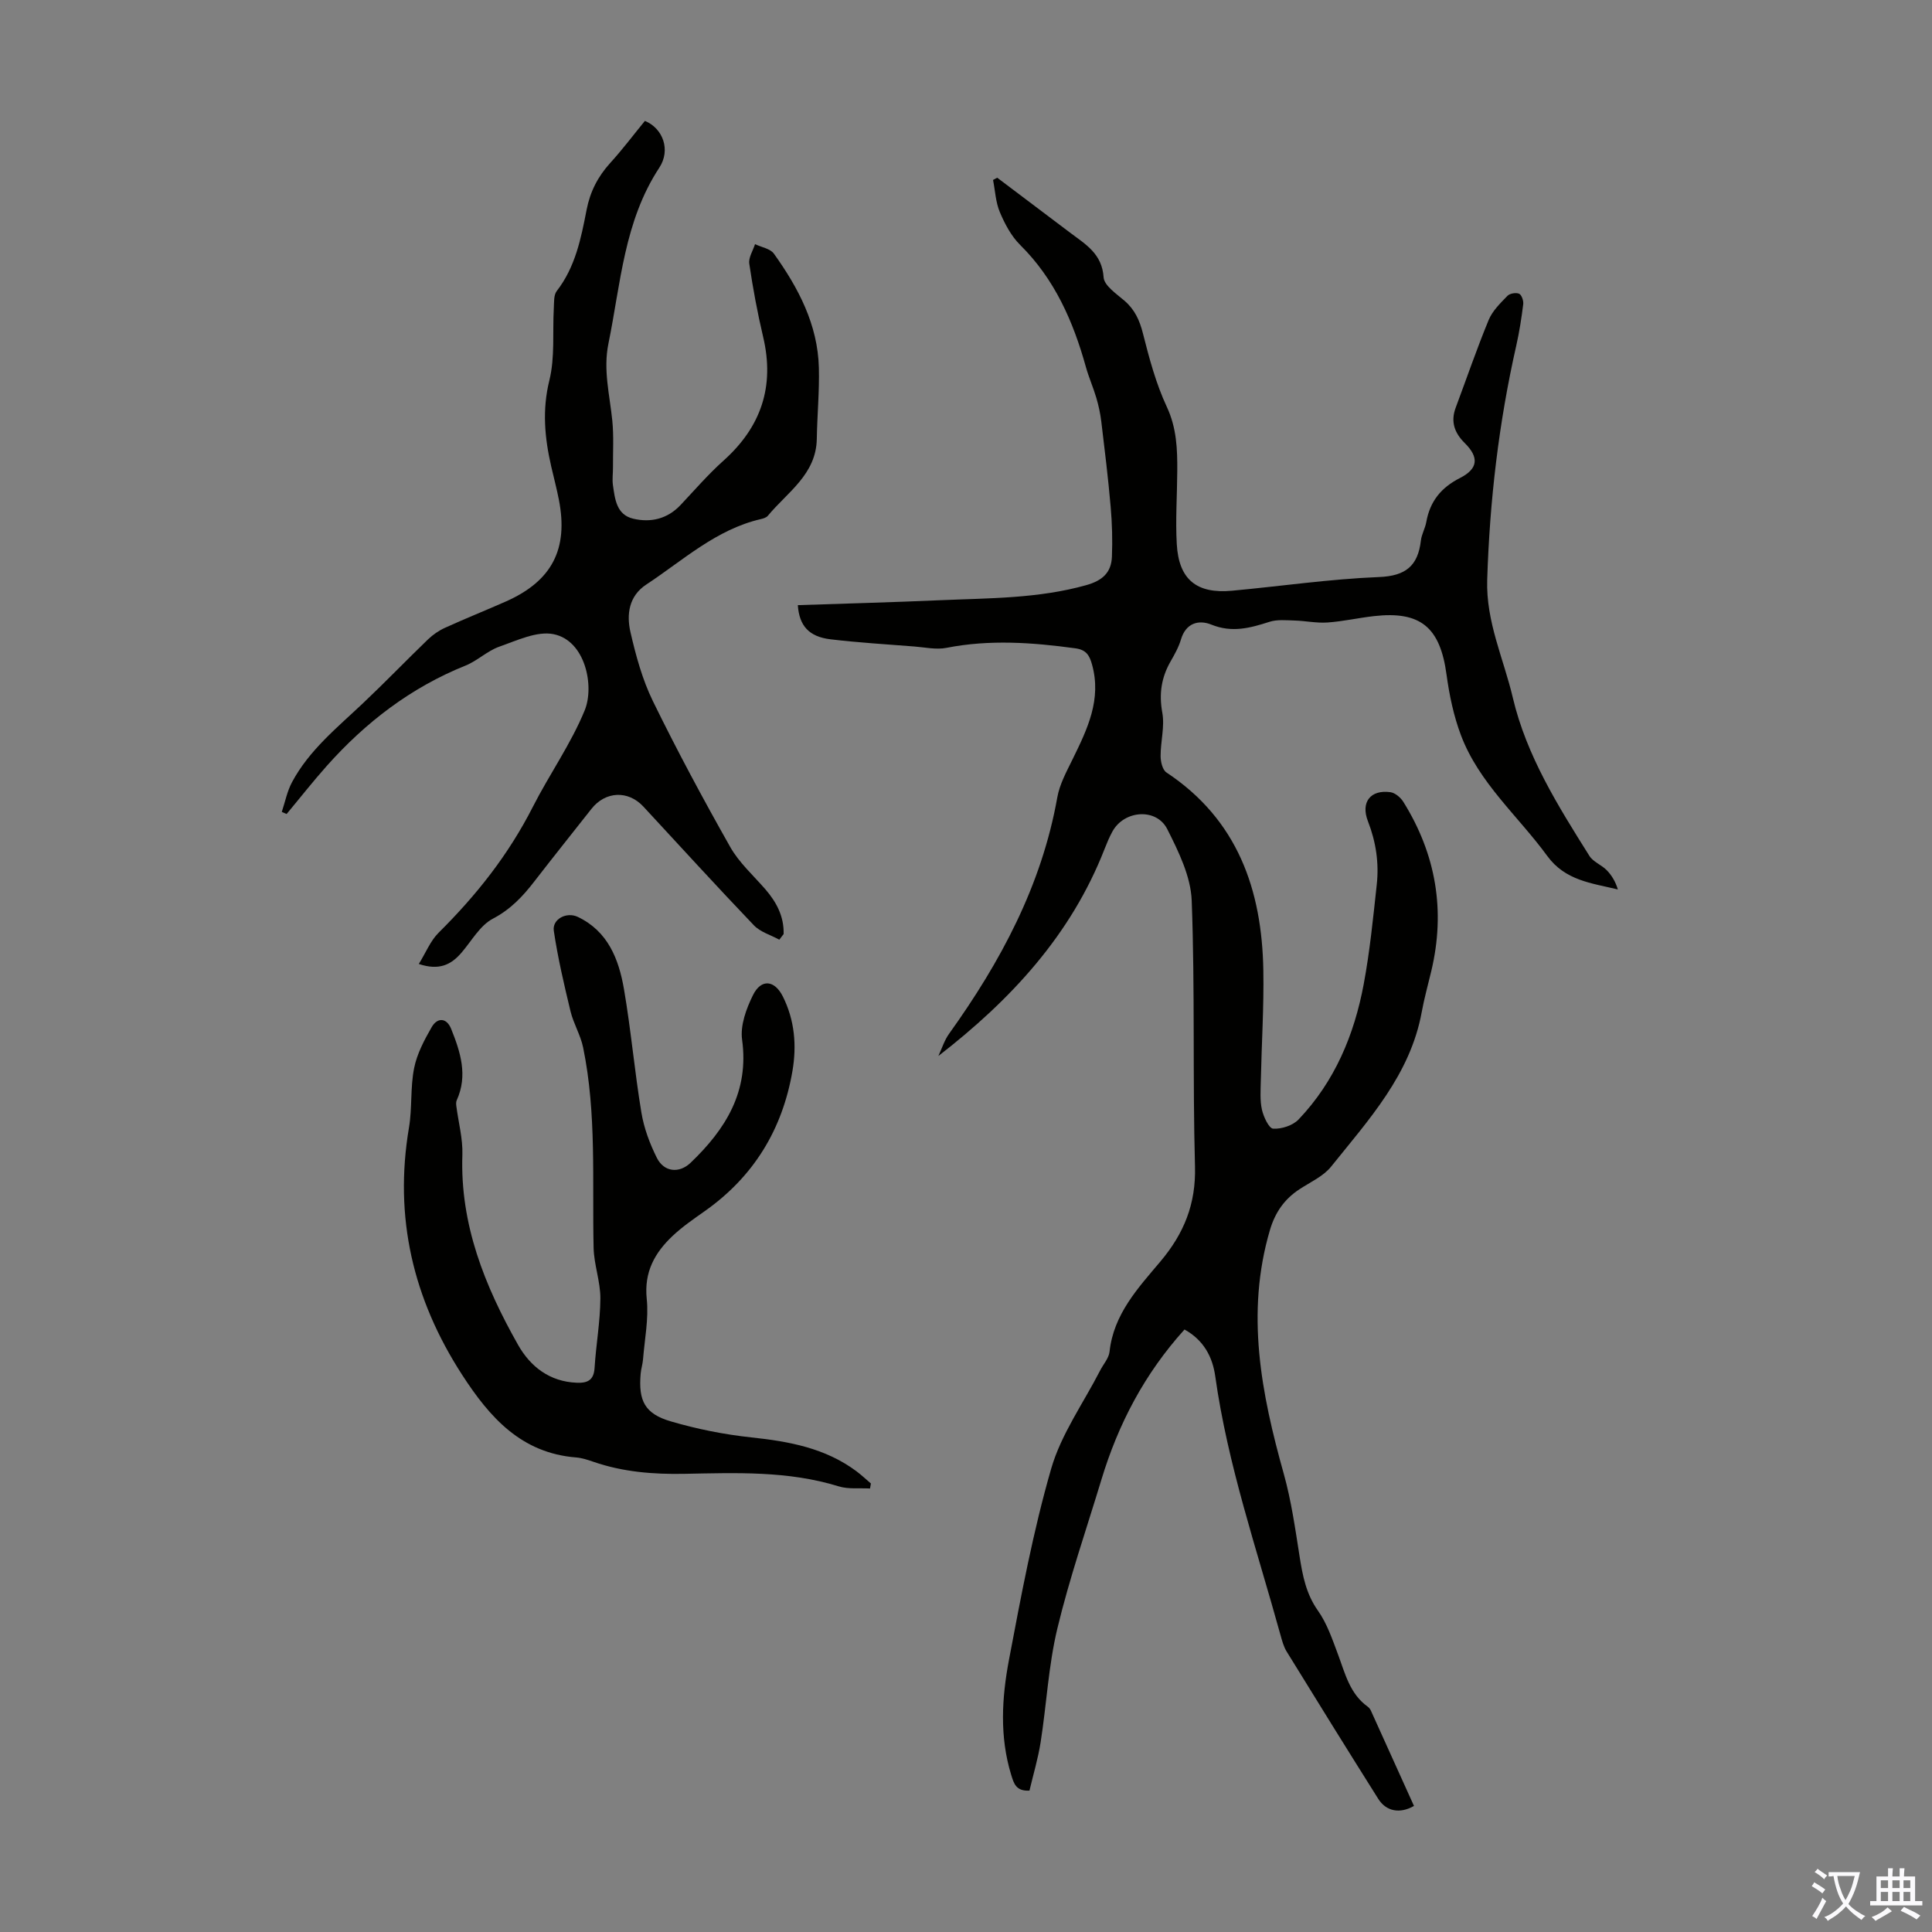
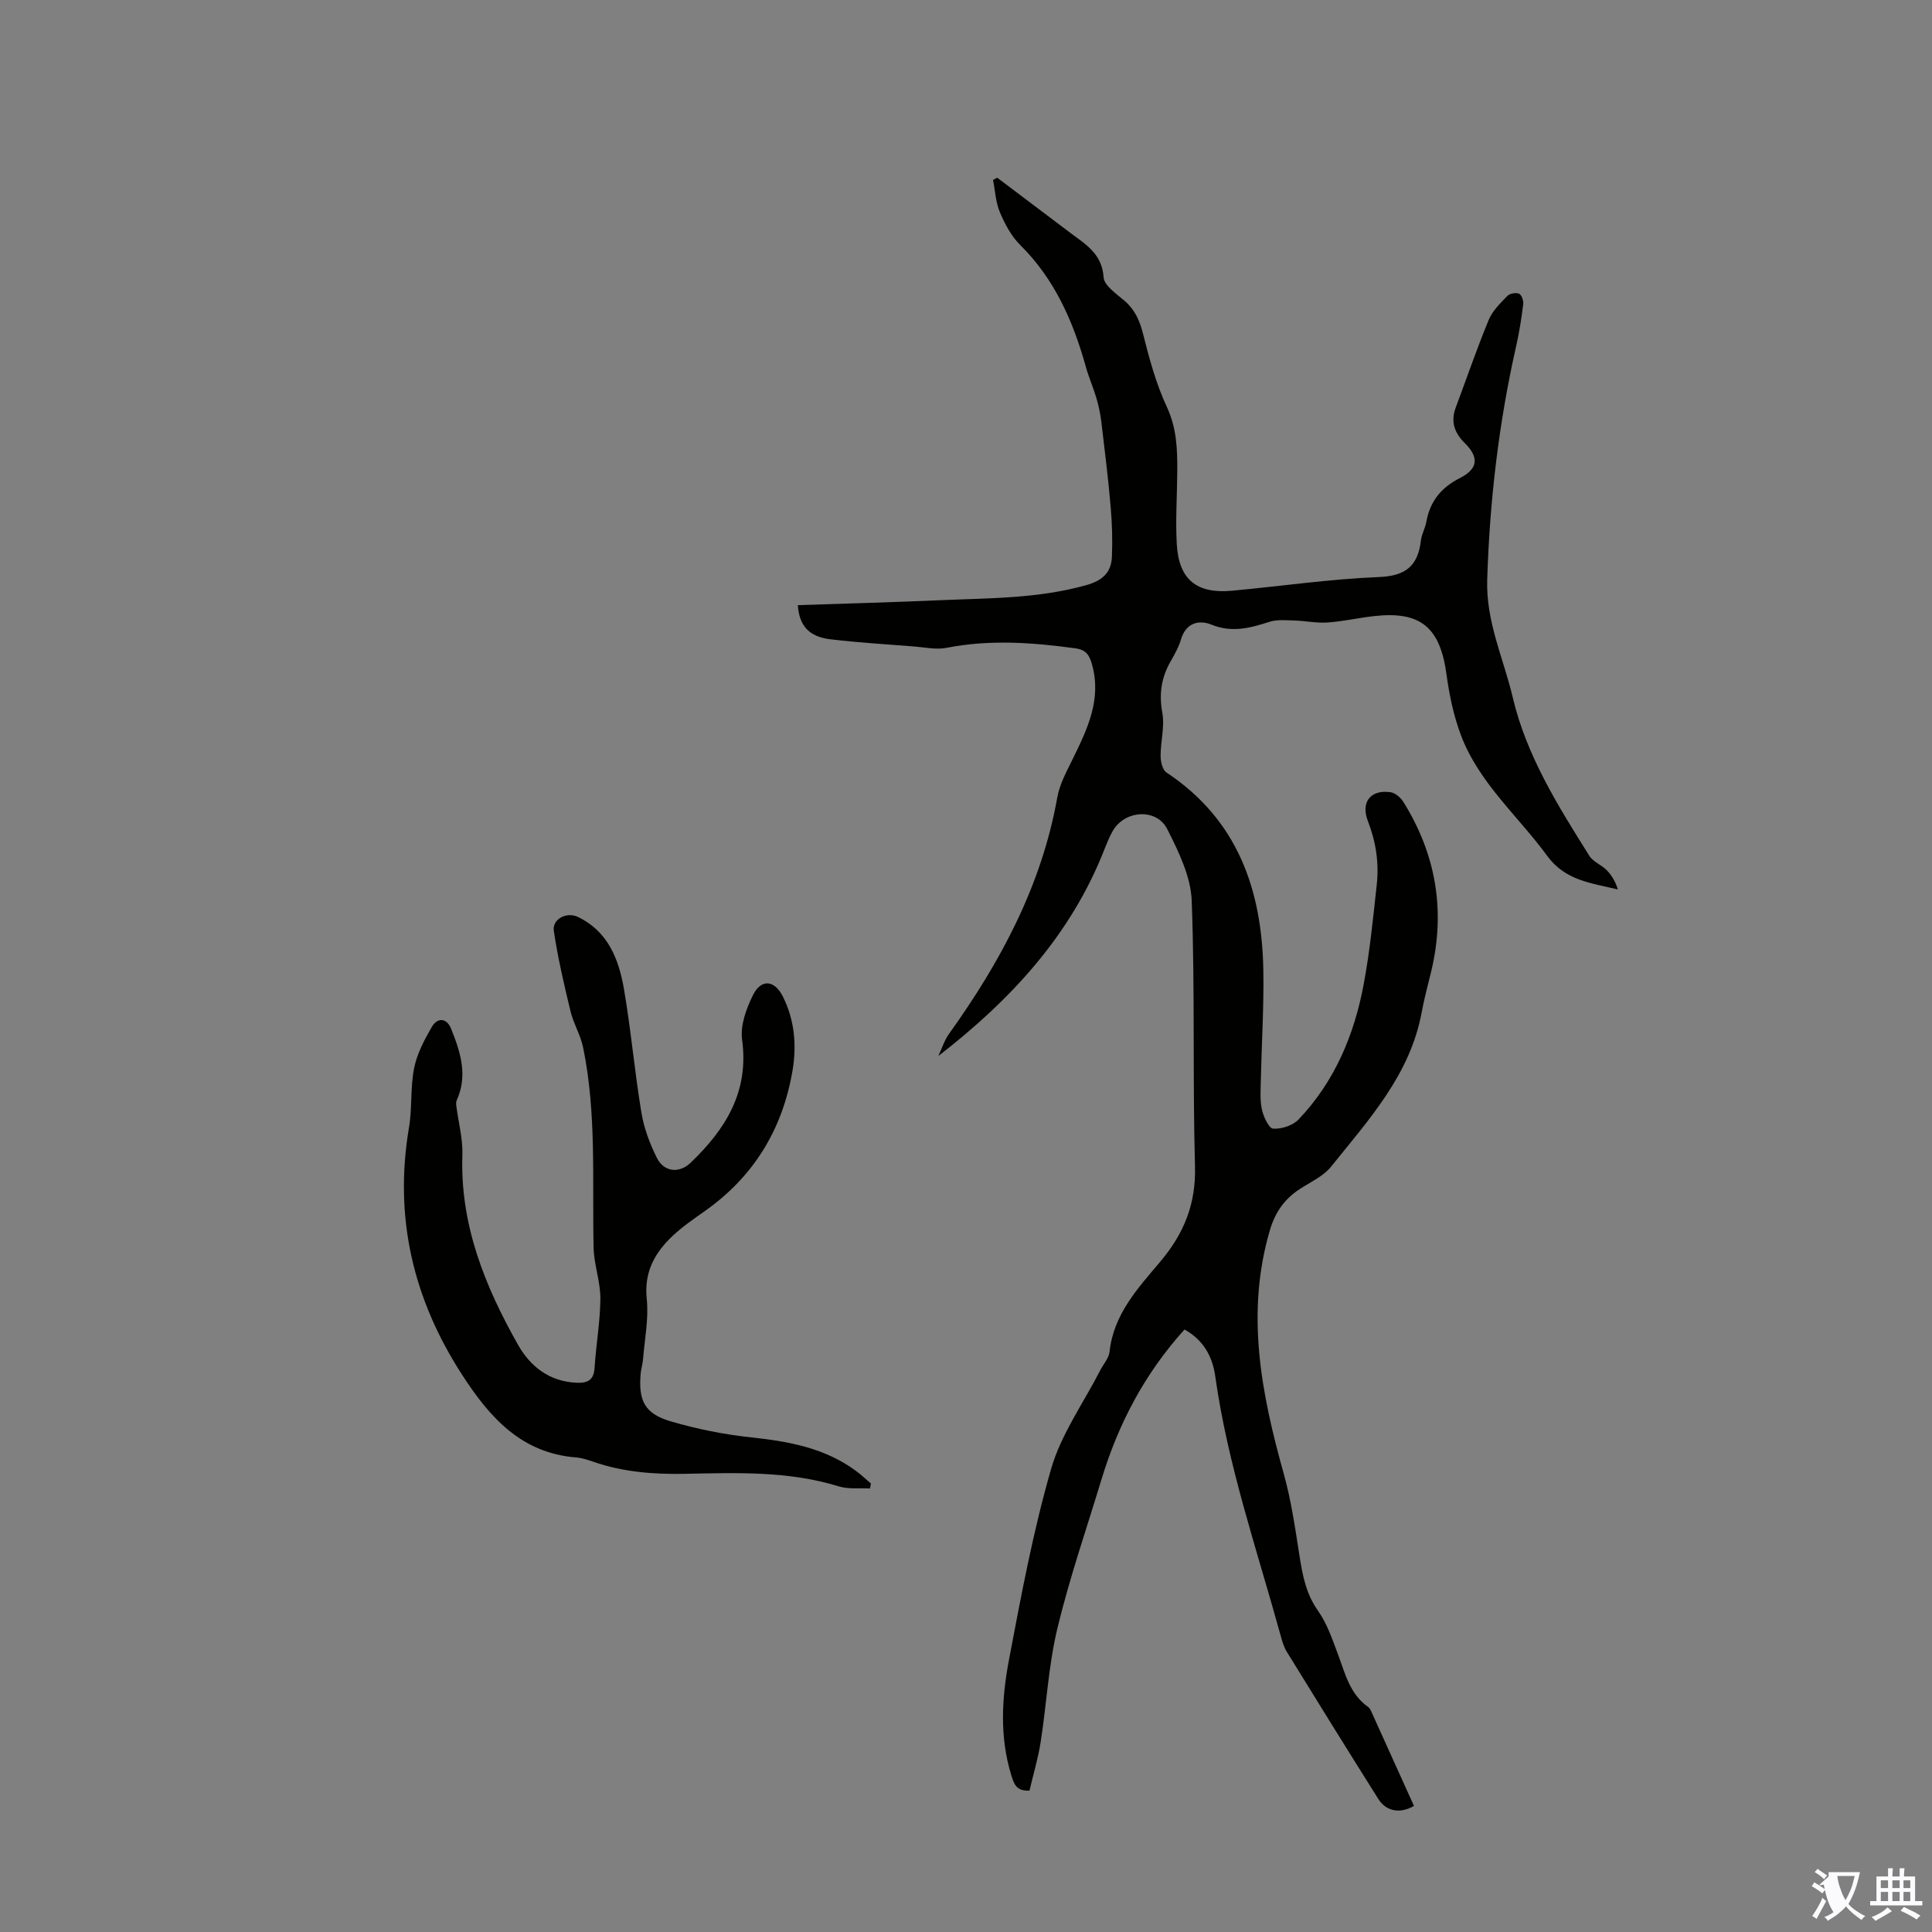
<svg xmlns="http://www.w3.org/2000/svg" enable-background="new 0 0 400 400" viewBox="0 0 400 400">
  <rect x="0" y="0" width="400" height="400" fill="#808080" stroke="none" />
  <g fill="#010100">
    <path d="m245.24 275.26c-8.29 9.17-13.72 19.58-17.2 31.07-3.11 10.27-6.63 20.44-9.13 30.85-1.84 7.68-2.23 15.7-3.46 23.54-.53 3.38-1.53 6.69-2.31 10.01-2.79.14-3.22-1.45-3.78-3.25-2.44-7.94-1.95-16-.45-23.9 2.51-13.26 4.99-26.58 8.73-39.52 2.07-7.16 6.68-13.58 10.14-20.33.66-1.29 1.79-2.53 1.94-3.87.83-7.77 5.9-13.19 10.52-18.67 4.9-5.82 7.38-11.92 7.17-19.69-.5-18.34.01-36.71-.68-55.04-.19-5.01-2.72-10.15-5.05-14.78-2.24-4.46-8.92-3.95-11.35.45-.65 1.17-1.16 2.42-1.65 3.66-6.94 17.79-19.4 31.23-34.4 42.84.73-1.55 1.24-3.25 2.23-4.62 10.64-14.85 19.14-30.65 22.39-48.91.49-2.77 1.95-5.41 3.21-7.99 3.03-6.18 6-12.31 3.98-19.54-.53-1.9-1.21-3.04-3.43-3.34-8.91-1.22-17.77-1.86-26.71-.1-2.12.42-4.43-.11-6.65-.28-5.79-.46-11.6-.8-17.36-1.49-4.47-.54-6.46-2.8-6.76-7.07 9.82-.33 19.63-.59 29.44-1.02 10.15-.44 20.33-.33 30.27-3.12 3.35-.94 5.18-2.59 5.32-5.86.14-3.45.04-6.93-.26-10.37-.51-5.9-1.23-11.78-1.94-17.66-.2-1.65-.56-3.3-1.03-4.9-.63-2.14-1.55-4.2-2.15-6.35-2.63-9.46-6.46-18.21-13.61-25.29-1.85-1.83-3.18-4.35-4.21-6.79-.87-2.05-.97-4.44-1.41-6.67.29-.16.57-.31.86-.47 5.05 3.81 10.09 7.63 15.14 11.42 3.18 2.39 6.57 4.34 6.89 9.2.11 1.72 2.66 3.42 4.33 4.86 2.14 1.85 3.13 4.06 3.82 6.79 1.3 5.15 2.7 10.38 4.93 15.16 2.06 4.4 2.2 8.8 2.17 13.36-.03 5.03-.39 10.08-.1 15.09.42 7.33 4.12 10.32 11.47 9.63 10.14-.94 20.24-2.42 30.4-2.83 5.56-.22 8.06-2.34 8.67-7.55.15-1.31.89-2.54 1.12-3.85.76-4.27 3.06-7.12 6.98-9.11 3.8-1.93 3.94-4.31.97-7.24-2.1-2.07-2.95-4.41-1.87-7.3 2.27-6.07 4.37-12.21 6.84-18.19.78-1.88 2.41-3.46 3.87-4.97.49-.51 1.77-.73 2.42-.45.52.22.94 1.44.86 2.15-.36 2.88-.8 5.75-1.44 8.58-3.62 15.97-5.51 32.12-6.02 48.51-.27 8.71 3.41 16.34 5.31 24.43 2.83 12 9.37 22.41 15.86 32.74.78 1.23 2.49 1.84 3.57 2.94 1.04 1.06 1.82 2.37 2.31 3.99-5.49-1.32-10.89-1.83-14.62-6.94-6.04-8.27-14.13-15.11-17.86-24.97-1.51-4-2.41-8.31-2.99-12.56-1.32-9.78-5.34-13.22-15.02-12.12-3.22.36-6.41 1.1-9.63 1.32-2.27.16-4.58-.35-6.88-.41-1.71-.05-3.55-.24-5.13.27-4 1.29-7.76 2.31-12.03.58-2.61-1.06-5.29-.35-6.3 3.09-.47 1.59-1.32 3.09-2.15 4.54-1.9 3.33-2.42 6.69-1.71 10.59.53 2.88-.36 5.99-.35 8.99 0 1.16.39 2.86 1.21 3.4 14.73 9.77 19.78 24.27 20.06 41 .13 7.6-.36 15.21-.52 22.81-.04 2.01-.2 4.09.23 6.01.34 1.49 1.45 3.88 2.33 3.93 1.74.1 4.07-.66 5.26-1.91 7.48-7.85 11.52-17.51 13.48-28 1.27-6.8 1.95-13.72 2.7-20.6.49-4.49-.15-8.84-1.82-13.13-1.55-3.98.54-6.58 4.63-6.03.98.13 2.12 1.09 2.68 1.98 6.79 10.87 8.78 22.57 5.8 35.07-.67 2.83-1.46 5.63-1.98 8.49-2.37 12.95-10.97 22.27-18.77 32-1.61 2-4.27 3.18-6.51 4.65-3.14 2.05-5.06 4.8-6.14 8.45-5.07 17.21-1.8 33.86 2.87 50.52 1.55 5.55 2.36 11.32 3.26 17.03.63 4 1.34 7.78 3.8 11.26 1.89 2.67 2.99 5.95 4.16 9.07 1.48 3.97 2.44 8.17 6.18 10.84.26.19.48.49.62.78 2.99 6.59 5.97 13.19 8.93 19.75-2.91 1.67-5.76 1.14-7.4-1.47-6.38-10.13-12.69-20.3-18.96-30.49-.63-1.02-.95-2.26-1.28-3.43-4.9-17.76-10.94-35.23-13.51-53.6-.56-3.96-2.37-7.44-6.36-9.65z" />
-     <path d="m161.35 194.55c-1.78-.97-3.93-1.58-5.27-2.98-7.73-8.09-15.27-16.36-22.87-24.57-3.17-3.42-7.87-3.2-10.76.47-3.95 5.01-7.93 9.99-11.83 15.03-2.39 3.1-4.91 5.78-8.57 7.7-2.67 1.4-4.41 4.61-6.51 7.05-2.14 2.49-4.62 3.74-8.83 2.33 1.47-2.38 2.41-4.79 4.09-6.46 7.82-7.76 14.45-16.1 19.55-26.13 3.38-6.65 7.85-12.95 10.71-19.93 2.04-4.99.15-14.42-6.44-15.76-3.45-.7-7.6 1.31-11.26 2.59-2.47.87-4.51 2.91-6.95 3.9-11.33 4.55-20.71 11.75-28.76 20.79-2.87 3.22-5.54 6.63-8.31 9.95-.33-.14-.66-.29-1-.43.69-2.07 1.11-4.28 2.13-6.18 3.56-6.64 9.38-11.3 14.73-16.37 4.55-4.3 8.89-8.81 13.4-13.16 1.02-.98 2.26-1.84 3.55-2.42 4.17-1.9 8.43-3.6 12.61-5.45 9.52-4.23 12.95-10.83 10.95-21.06-.45-2.3-1.05-4.57-1.58-6.86-1.36-5.92-1.91-11.7-.39-17.85 1.18-4.78.64-9.98.92-14.98.07-1.2-.04-2.68.61-3.52 3.86-4.98 5.03-10.9 6.18-16.82.73-3.75 2.33-6.87 4.89-9.69 2.55-2.8 4.83-5.84 7.18-8.71 3.74 1.54 5.39 6.02 2.98 9.69-7.3 11.11-7.99 23.99-10.53 36.41-1.12 5.48.27 10.65.8 15.95.32 3.2.12 6.45.14 9.68.01 1.23-.18 2.48-.01 3.68.42 2.89.73 6.13 4.2 6.95 3.64.86 7.08.05 9.8-2.83 2.91-3.09 5.7-6.33 8.86-9.16 7.82-6.99 10.67-15.38 8.24-25.65-1.18-5-2.12-10.07-2.87-15.15-.19-1.26.76-2.69 1.19-4.05 1.33.64 3.15.92 3.9 1.96 5.07 7.08 9.1 14.69 9.32 23.66.12 4.89-.35 9.78-.43 14.67-.12 7.4-6.09 11.05-10.13 15.94-.32.39-.96.58-1.49.7-9.25 2.15-16.07 8.53-23.68 13.54-3.62 2.38-4.12 6.19-3.28 9.86 1.12 4.86 2.46 9.81 4.64 14.27 5 10.23 10.4 20.28 16.01 30.2 1.83 3.24 4.76 5.87 7.25 8.73 2.34 2.7 3.91 5.67 3.81 9.31-.31.41-.6.79-.89 1.16z" />
    <path d="m180.13 308.18c-2.18-.13-4.48.18-6.5-.45-10.48-3.24-21.23-2.79-31.95-2.59-6.44.12-12.71-.38-18.82-2.49-1.16-.4-2.36-.8-3.57-.9-11.36-.9-17.88-8.26-23.6-17.09-10.18-15.72-14.15-32.62-11.02-51.18.69-4.06.26-8.32 1.07-12.34.59-2.96 2.11-5.83 3.64-8.49 1.17-2.03 3.08-1.97 4.02.35 1.92 4.77 3.5 9.65 1.16 14.8-.16.35-.13.81-.08 1.21.43 3.36 1.36 6.74 1.25 10.08-.5 14.43 4.64 27.17 11.53 39.35 2.56 4.52 6.54 7.62 12.15 7.84 2.23.09 3.53-.51 3.69-3.07.3-4.8 1.17-9.58 1.2-14.37.02-3.49-1.32-6.98-1.4-10.49-.31-13.85.65-27.77-2.17-41.48-.53-2.57-1.99-4.93-2.61-7.49-1.33-5.51-2.63-11.06-3.46-16.66-.36-2.43 2.64-3.99 4.96-2.89 6.26 2.98 8.49 8.76 9.56 14.92 1.46 8.48 2.2 17.08 3.61 25.57.53 3.23 1.73 6.45 3.2 9.39 1.48 2.97 4.63 3.29 7 1.02 7.24-6.93 12.14-14.72 10.65-25.5-.4-2.93.87-6.4 2.25-9.19 1.71-3.47 4.5-3.13 6.21.31 2.43 4.9 2.87 10.09 1.97 15.38-2.08 12.13-8.04 21.89-18.17 29.03-2.28 1.61-4.61 3.21-6.64 5.12-3.7 3.49-5.94 7.48-5.36 13.04.43 4.11-.44 8.36-.77 12.54-.08 1-.41 1.97-.49 2.97-.48 5.6.85 8.27 6.24 9.85 5.42 1.59 11.06 2.72 16.68 3.32 7.79.83 15.27 2.19 21.72 6.98 1.06.79 2.02 1.7 3.03 2.56-.05.35-.11.7-.18 1.04z" />
  </g>
-   <path d="m377.9 391.2c-.2.3-.4.5-.6.8-.7-.6-1.4-1-2.2-1.5.2-.3.4-.5.5-.8.6.4 1.4.8 2.3 1.5zm-1.8 6.1c-.2-.2-.5-.4-.9-.6.4-.6.8-1.2 1.2-1.9s.7-1.3.9-1.9c.3.3.5.5.8.7-.7 1.3-1.4 2.6-2 3.7zm2.2-9c-.3.3-.5.5-.6.8-.6-.6-1.3-1.1-2-1.5.3-.3.5-.5.6-.7.6.5 1.3.9 2 1.4zm.3.2v-.9h2 4.5c-.3 1.3-.6 2.5-1 3.6s-.9 2.1-1.4 3c.4.5 1 1 1.6 1.4s1.2.8 1.9 1.1c-.3.2-.5.4-.8.8-.4-.3-1-.7-1.6-1.2s-1.2-1.1-1.6-1.6c-.5.6-1.1 1.1-1.7 1.6s-1.4.9-2.1 1.4c-.1-.3-.3-.5-.7-.8.6-.2 1.2-.5 1.9-1s1.4-1.1 2-1.8c-.5-.8-.9-1.6-1.2-2.5s-.6-2-.8-3.2c-.4.1-.7.1-1 .1zm2.5 2.7c.3 1 .7 1.7 1 2.2.3-.5.6-1.1 1-2s.6-1.9.9-3h-3.2-.4c.1.9.3 1.8.7 2.8z" fill="#fbfafc" />
+   <path d="m377.9 391.2c-.2.3-.4.5-.6.8-.7-.6-1.4-1-2.2-1.5.2-.3.4-.5.5-.8.6.4 1.4.8 2.3 1.5zm-1.8 6.1c-.2-.2-.5-.4-.9-.6.4-.6.8-1.2 1.2-1.9s.7-1.3.9-1.9c.3.3.5.5.8.7-.7 1.3-1.4 2.6-2 3.7zm2.2-9c-.3.3-.5.5-.6.8-.6-.6-1.3-1.1-2-1.5.3-.3.5-.5.6-.7.6.5 1.3.9 2 1.4zm.3.2v-.9h2 4.5c-.3 1.3-.6 2.5-1 3.6s-.9 2.1-1.4 3c.4.5 1 1 1.6 1.4s1.2.8 1.9 1.1c-.3.2-.5.4-.8.8-.4-.3-1-.7-1.6-1.2s-1.2-1.1-1.6-1.6c-.5.6-1.1 1.1-1.7 1.6s-1.4.9-2.1 1.4c-.1-.3-.3-.5-.7-.8.6-.2 1.2-.5 1.9-1c-.5-.8-.9-1.6-1.2-2.5s-.6-2-.8-3.2c-.4.1-.7.1-1 .1zm2.5 2.7c.3 1 .7 1.7 1 2.2.3-.5.6-1.1 1-2s.6-1.9.9-3h-3.2-.4c.1.9.3 1.8.7 2.8z" fill="#fbfafc" />
  <path d="m396.5 388.5v1.5 3.6h1.5v.9c-.4 0-1 0-1.7 0h-7.9c-.5 0-.9 0-1.2 0v-.9h1.3v-3.5c0-.7 0-1.2 0-1.6h2.4c0-.8 0-1.4 0-1.7h1c0 .3-.1.8-.1 1.7h1.5c0-.8 0-1.4 0-1.7h1c0 .3-.1.9-.1 1.7zm-8.2 9.2c-.2-.3-.5-.5-.8-.8.8-.3 1.4-.6 1.9-.9s1-.7 1.4-1.1c.3.3.6.5.9.8-1.6 1-2.8 1.6-3.4 2zm2.6-6.8v-1.6h-1.5v1.6zm0 2.7v-1.9h-1.5v1.9zm2.4-2.7v-1.6h-1.5v1.6zm0 2.7v-1.9h-1.5v1.9zm.2 2 .7-.8c.4.2.9.5 1.6.8s1.3.7 1.8 1c-.3.3-.5.5-.8.8-.4-.3-1.5-1-3.3-1.8zm2-4.7v-1.6h-1.4v1.6zm0 2.7v-1.9h-1.4v1.9z" fill="#fbfafc" />
</svg>